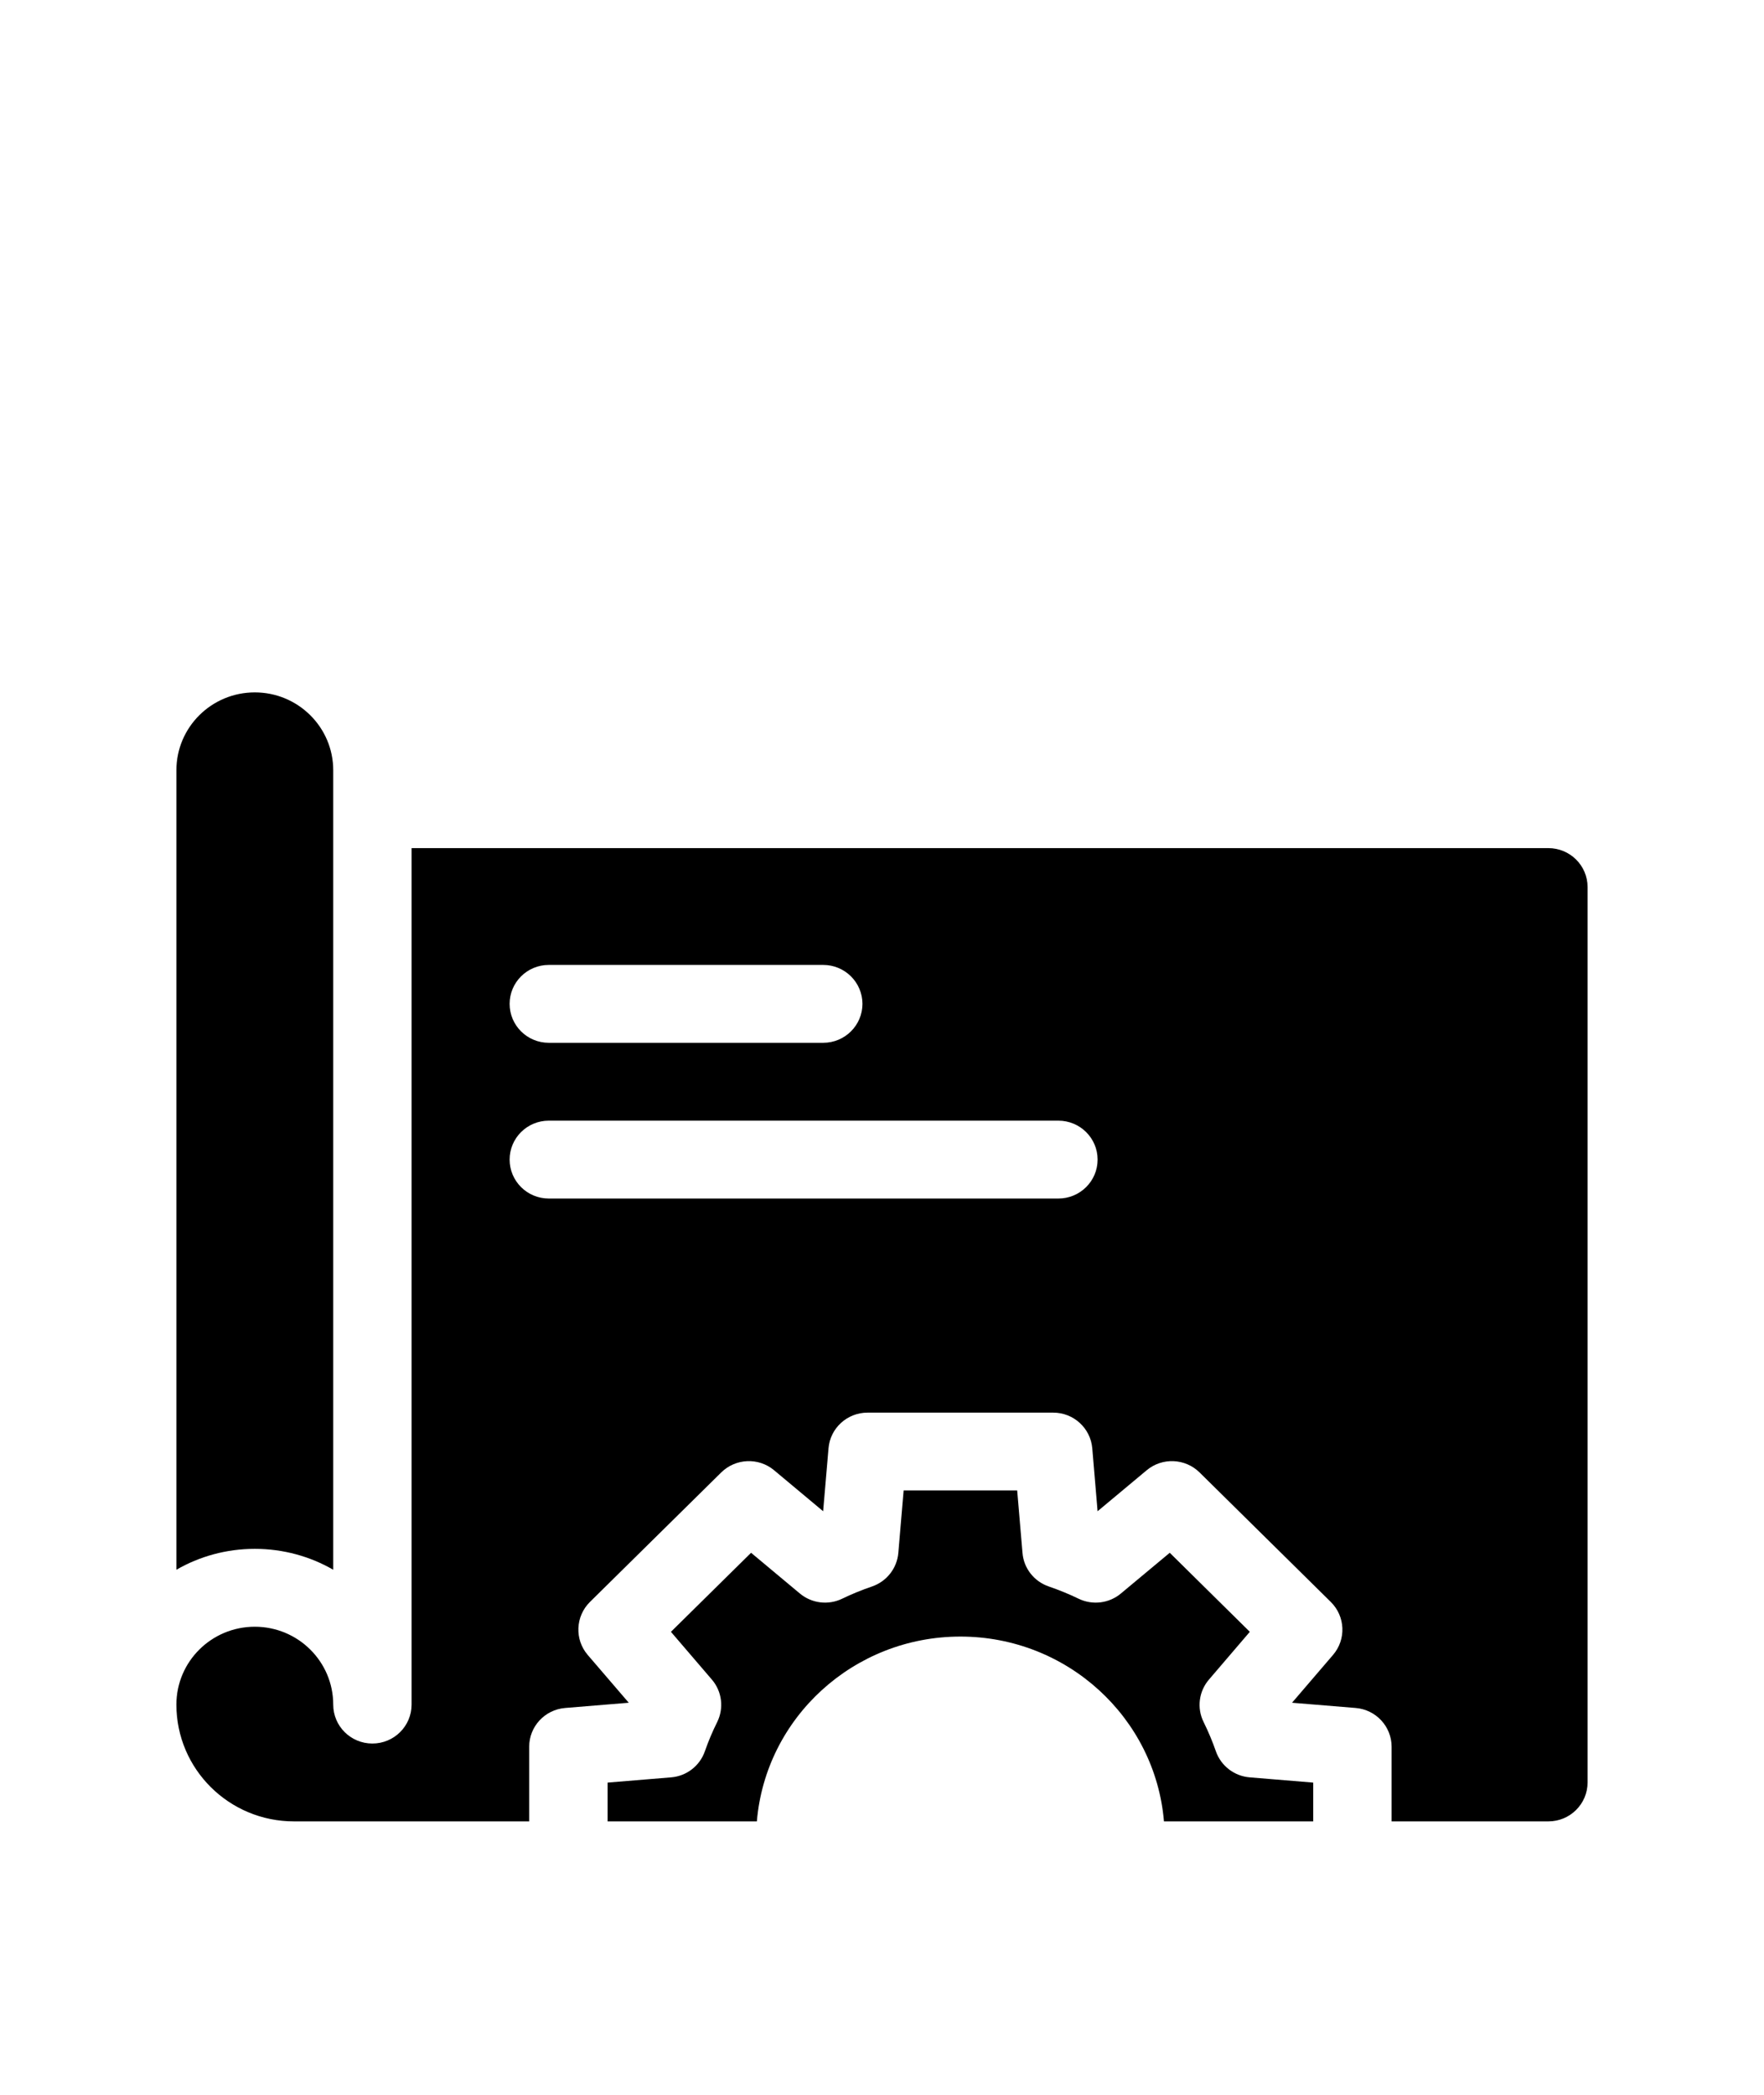
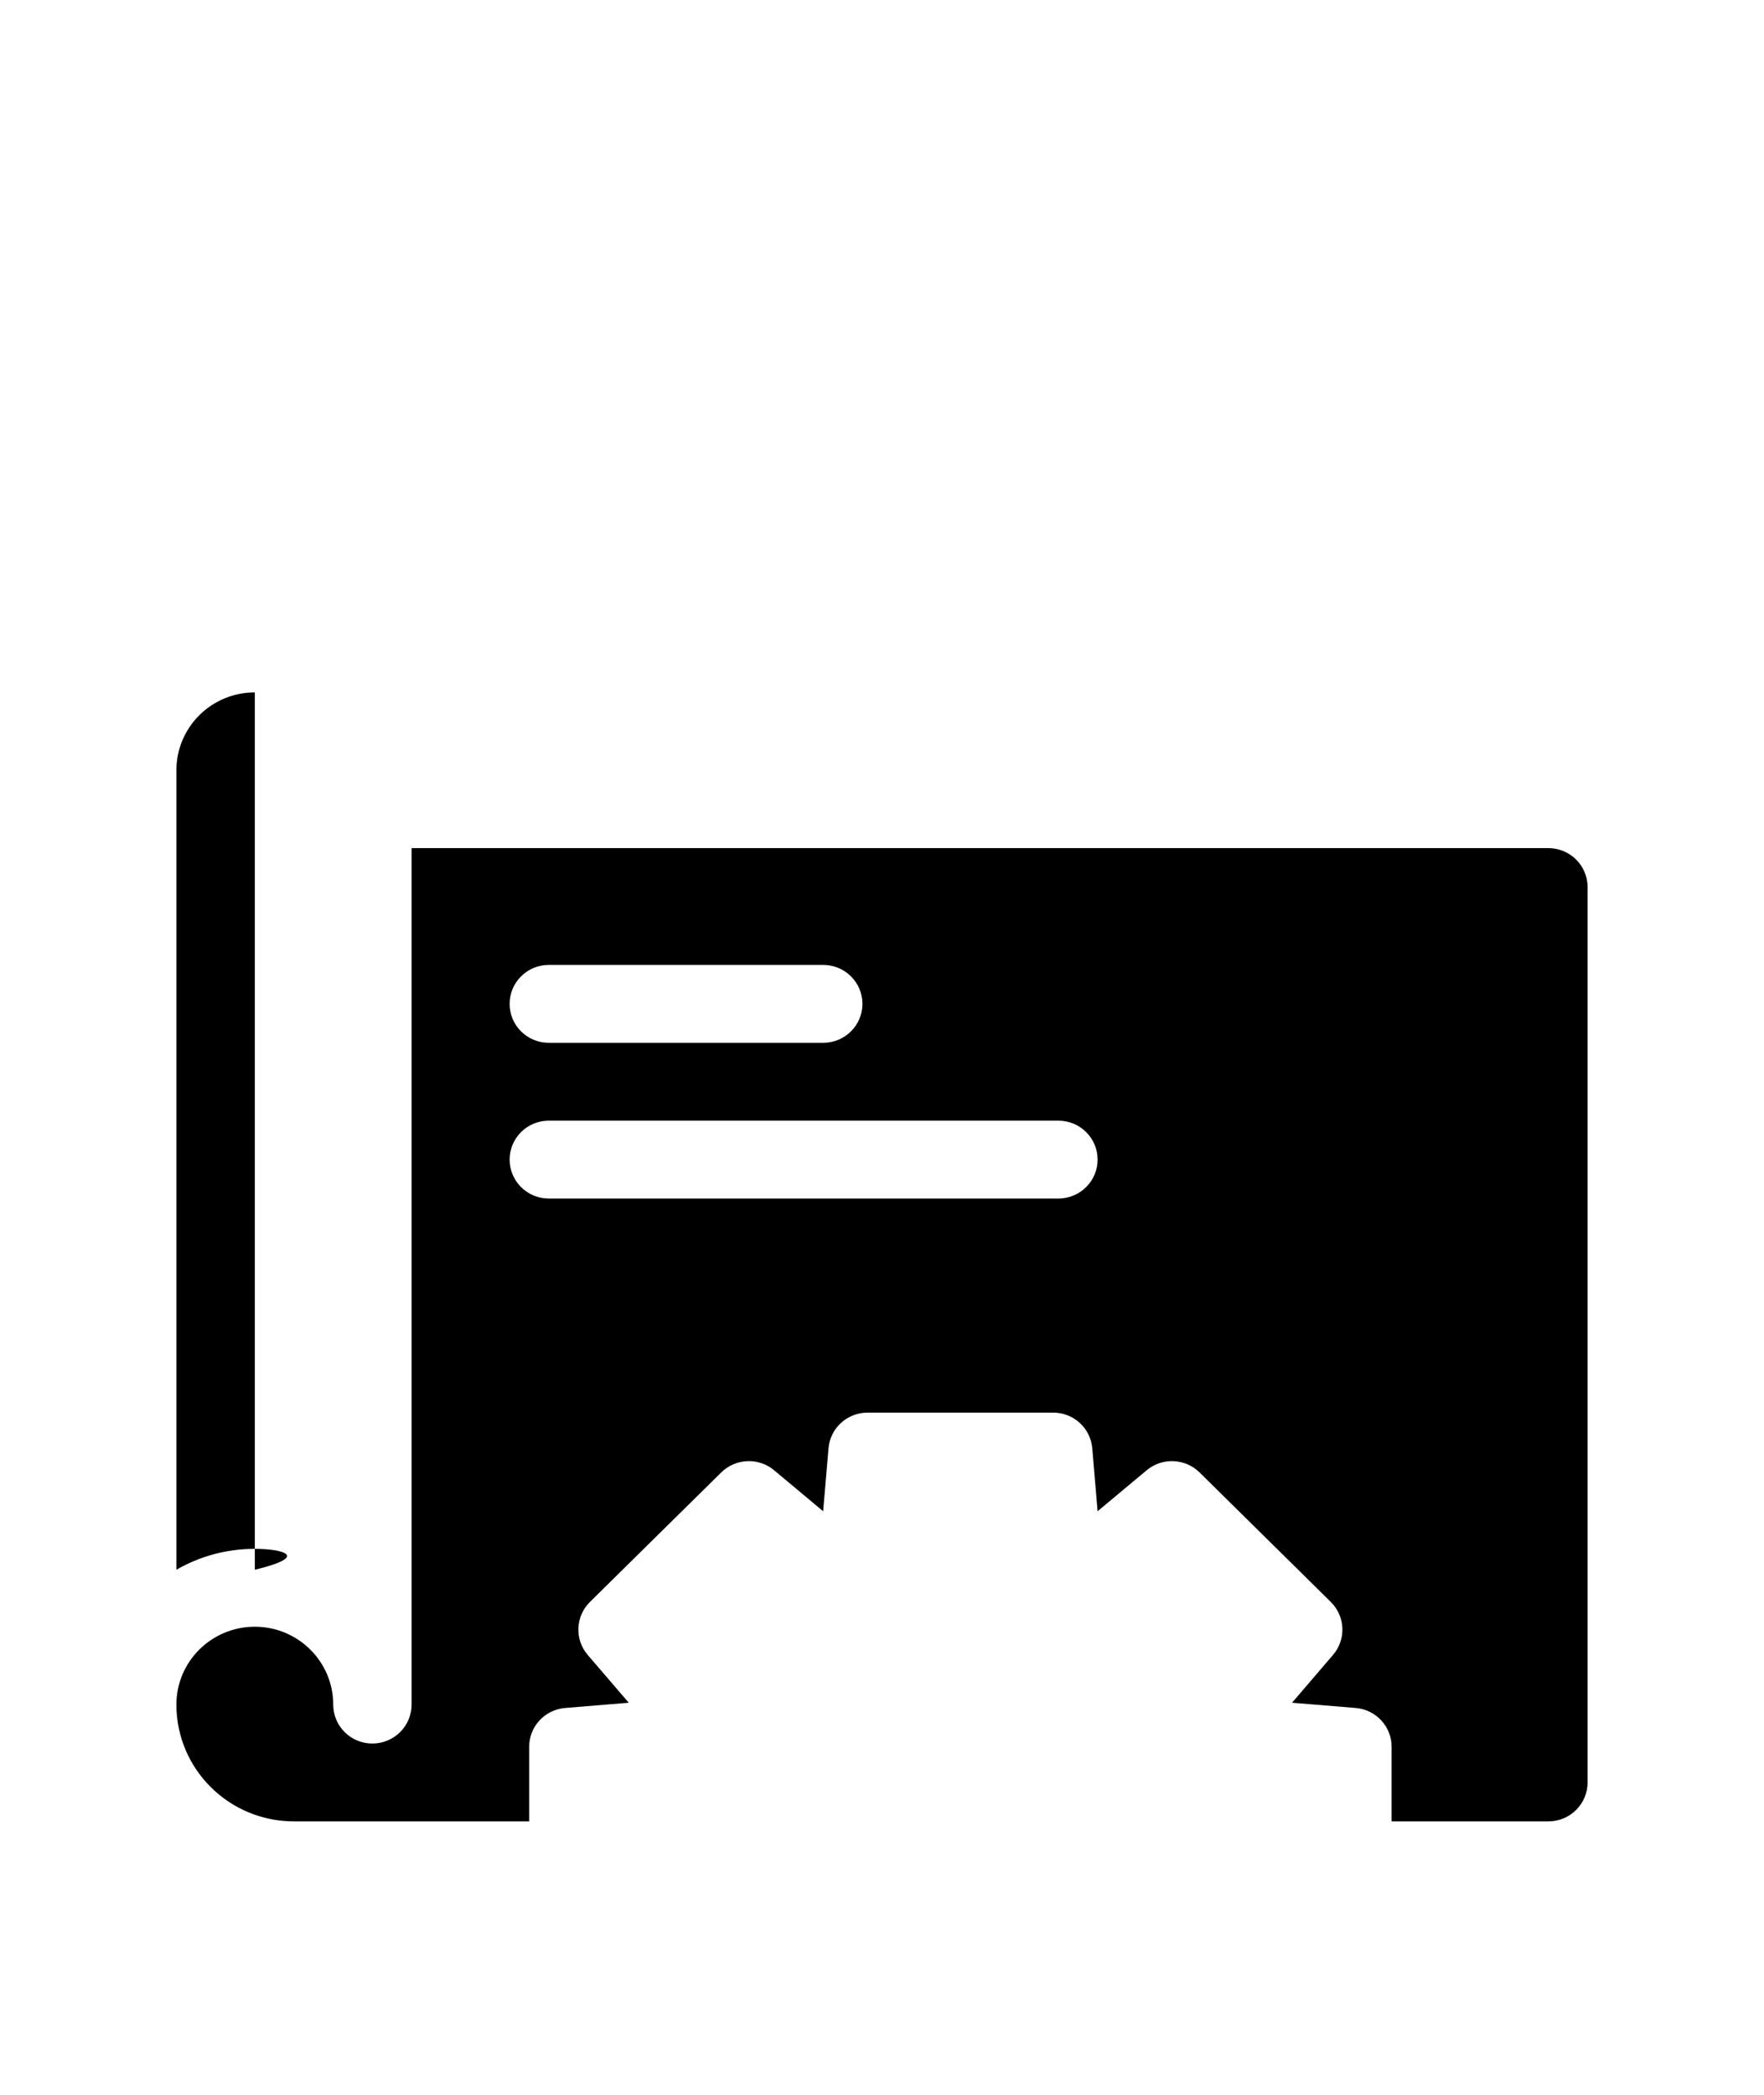
<svg xmlns="http://www.w3.org/2000/svg" width="1600" height="1900" viewBox="0 0 1600 1900" fill="none">
-   <path d="M160 698.626C160 659.626 191.812 628.001 231.125 628.001C270.376 628.001 302.251 659.626 302.251 698.626V1423.75C281.313 1411.68 257 1404.81 231.125 1404.81C205.188 1404.81 180.937 1411.68 160 1423.75V698.626Z" fill="black" />
+   <path d="M160 698.626C160 659.626 191.812 628.001 231.125 628.001V1423.75C281.313 1411.68 257 1404.81 231.125 1404.81C205.188 1404.81 180.937 1411.68 160 1423.75V698.626Z" fill="black" />
  <path fill-rule="evenodd" clip-rule="evenodd" d="M373.307 769.253V1546.07C373.307 1565.57 357.432 1581.38 337.744 1581.38C318.118 1581.38 302.244 1565.57 302.244 1546.07C302.244 1507.07 270.369 1475.44 231.118 1475.44C191.806 1475.44 159.993 1507.07 159.993 1546.07C159.993 1604.57 207.743 1652 266.681 1652H479.988V1584.32C479.988 1565.94 494.176 1550.63 512.613 1549.13L570.301 1544.38L533.051 1501C521.051 1486.94 521.925 1466.07 535.051 1453L654.176 1335.5C667.238 1322.63 688.051 1321.75 702.113 1333.5L746.613 1370.69L751.488 1313.63C752.988 1295.32 768.425 1281.25 786.863 1281.25H955.289C973.789 1281.25 989.164 1295.32 990.727 1313.63L995.539 1370.69L1040.1 1333.5C1054.16 1321.75 1074.98 1322.63 1088.04 1335.5L1207.1 1453C1220.29 1466.07 1221.16 1486.94 1209.1 1501L1171.91 1544.38L1229.6 1549.13C1248.04 1550.63 1262.23 1565.94 1262.23 1584.32V1652H1404.41C1424.04 1652 1439.98 1636.19 1439.98 1616.69V804.558C1439.98 785.058 1424.04 769.246 1404.41 769.246L373.307 769.253ZM497.744 875.19C478.119 875.19 462.244 891.002 462.244 910.502C462.244 930.002 478.119 945.814 497.744 945.814H746.691C766.316 945.814 782.253 930.002 782.253 910.502C782.253 891.002 766.316 875.19 746.691 875.19H497.744ZM462.244 1051.75C462.244 1032.25 478.119 1016.44 497.744 1016.44H959.997C979.623 1016.44 995.56 1032.25 995.56 1051.75C995.56 1071.25 979.623 1087.06 959.997 1087.06H497.744C478.119 1087.06 462.244 1071.25 462.244 1051.75Z" fill="black" />
-   <path d="M551.12 1652V1616.81L608.682 1612.06C622.682 1610.94 634.682 1601.69 639.308 1588.5C642.495 1579.31 646.245 1570.44 650.558 1561.81C656.745 1549.19 654.87 1534.06 645.683 1523.37L608.558 1480.06L681.246 1408.37L725.434 1445.25C736.184 1454.25 751.183 1456.12 763.808 1450.06C772.558 1445.81 781.62 1442.12 790.934 1438.94C804.246 1434.37 813.622 1422.44 814.808 1408.5L819.621 1351.87H922.621L927.433 1408.5C928.558 1422.44 937.933 1434.37 951.308 1438.94C960.558 1442.12 969.62 1445.81 978.371 1450.06C990.996 1456.12 1006.06 1454.25 1016.75 1445.25L1061 1408.37L1133.62 1480.06L1096.56 1523.37C1087.37 1534.06 1085.43 1549.19 1091.68 1561.81C1095.93 1570.44 1099.68 1579.31 1102.87 1588.5C1107.5 1601.69 1119.56 1610.94 1133.56 1612.06L1191.12 1616.81V1652H1055.75C1047.81 1557.94 967.999 1484.37 871.122 1484.37C774.244 1484.37 694.429 1557.94 686.495 1652H551.12Z" fill="black" />
</svg>